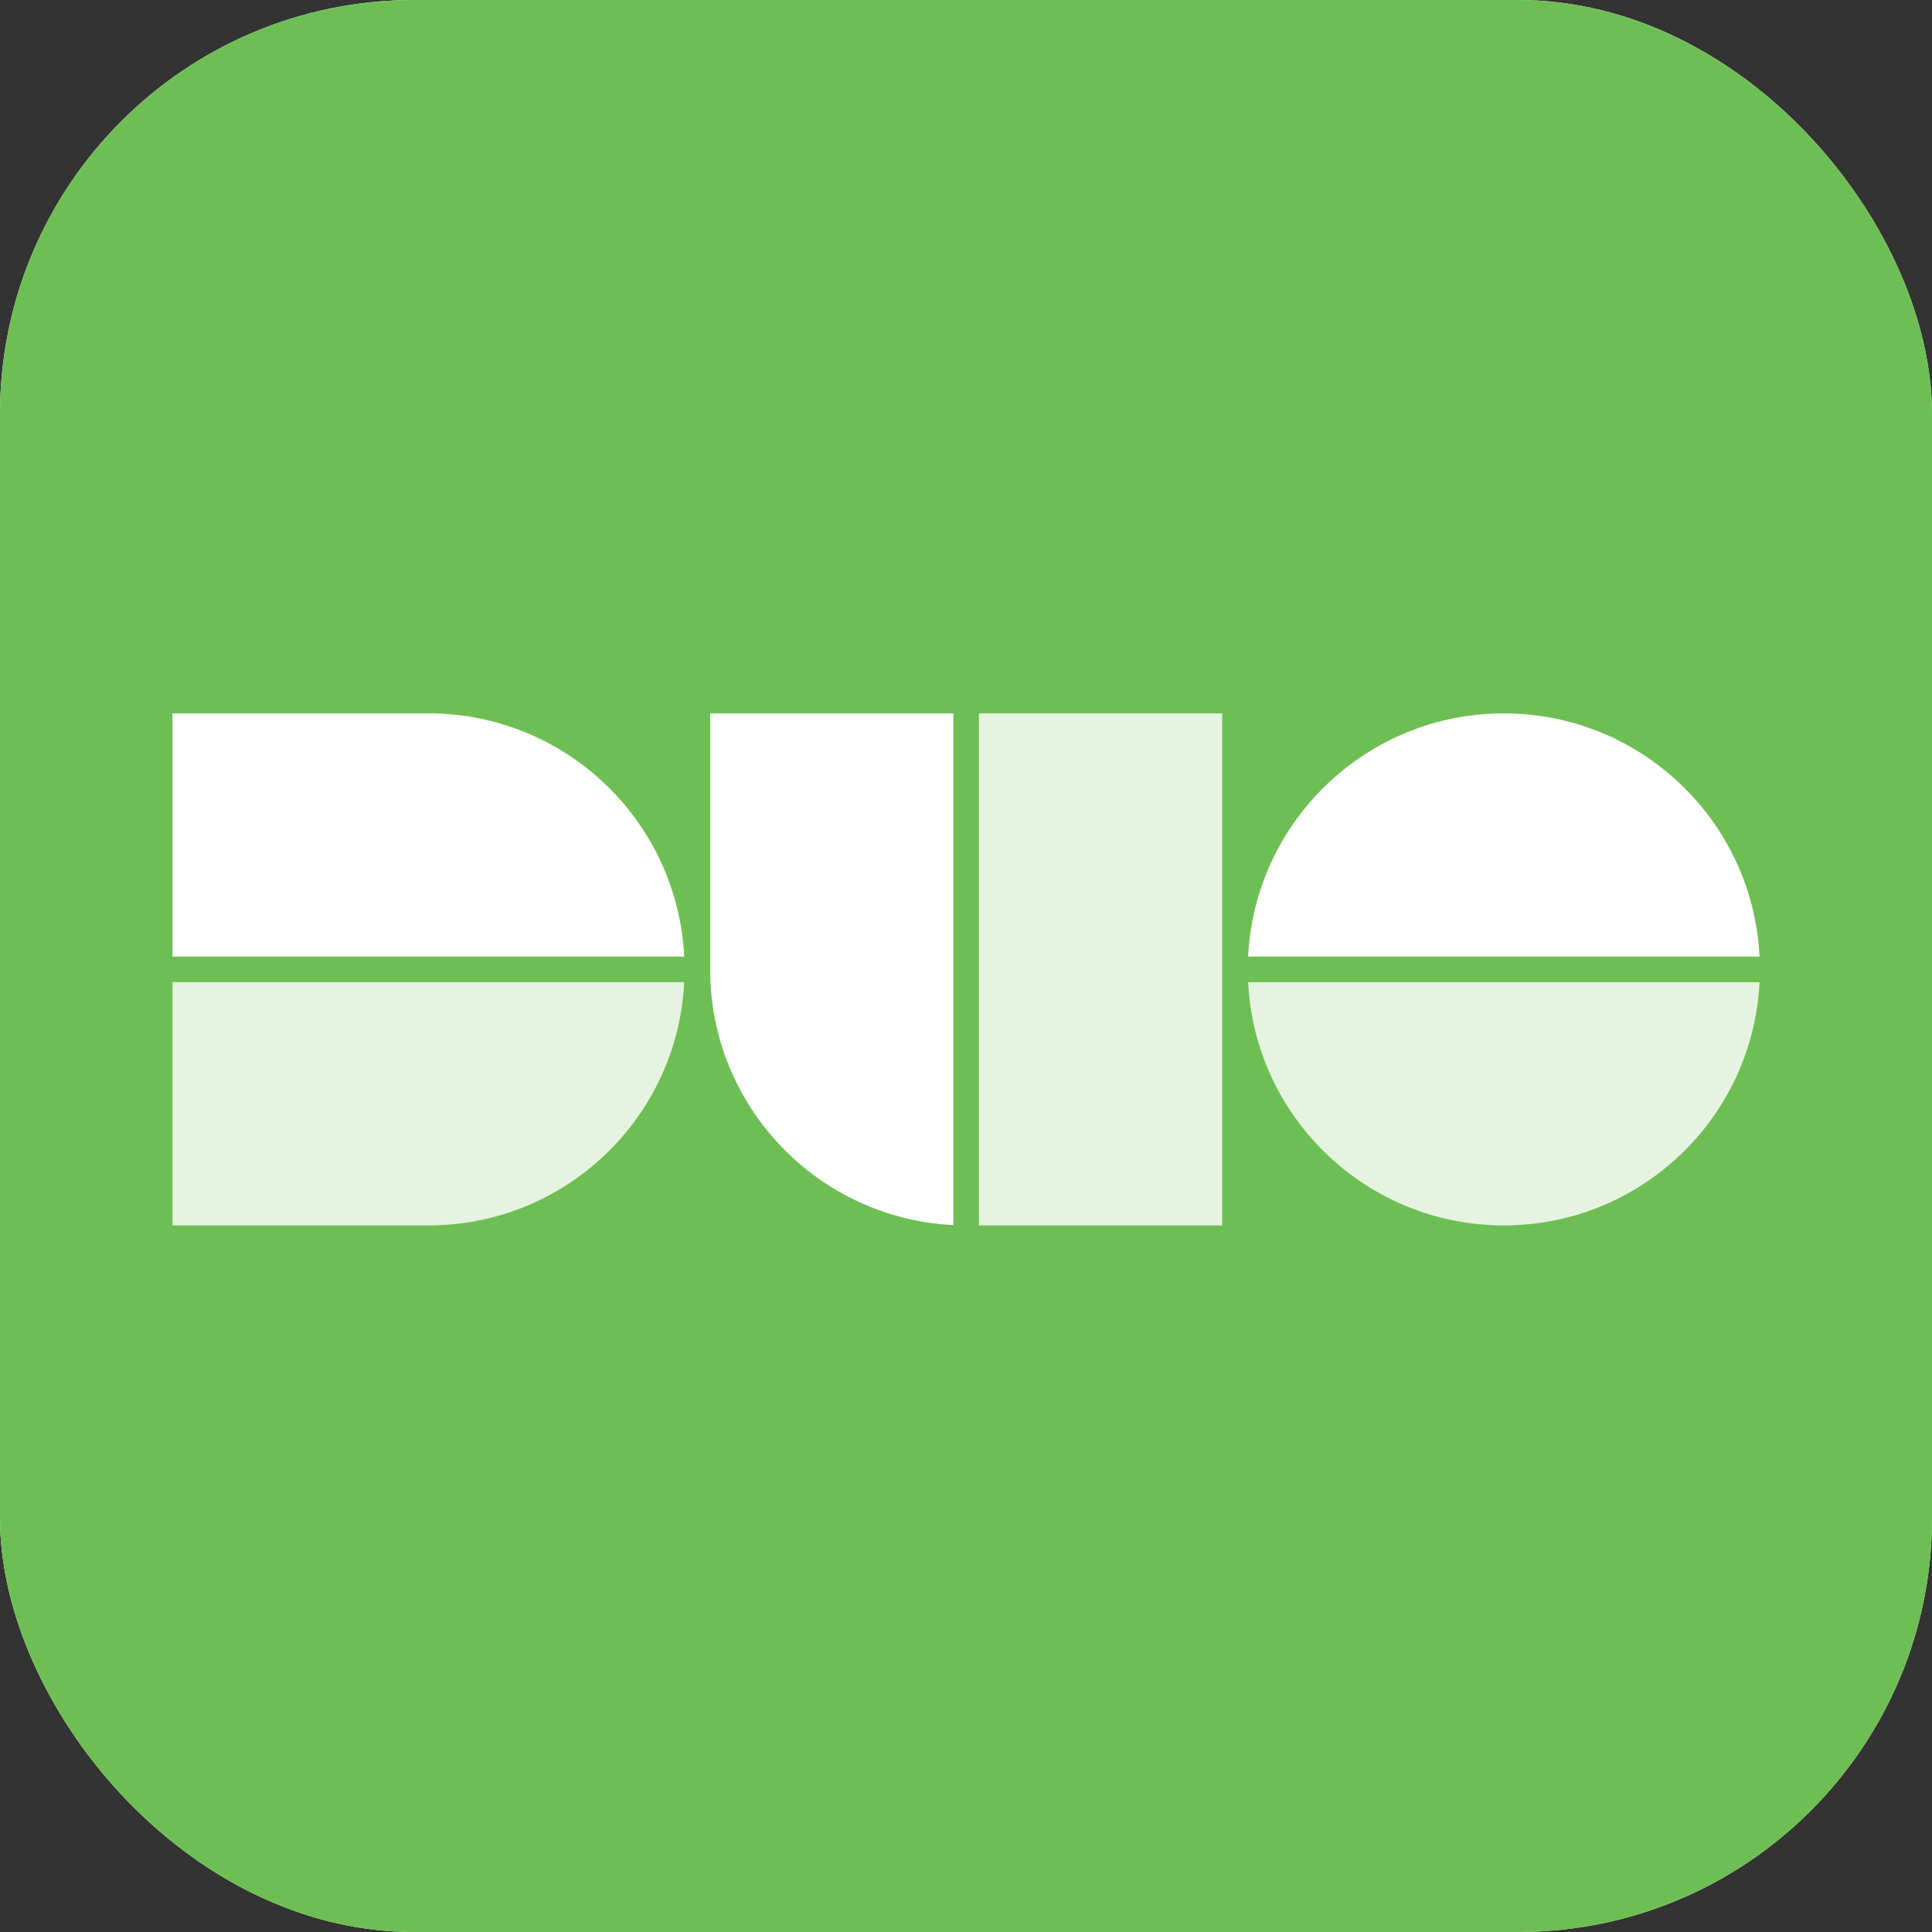
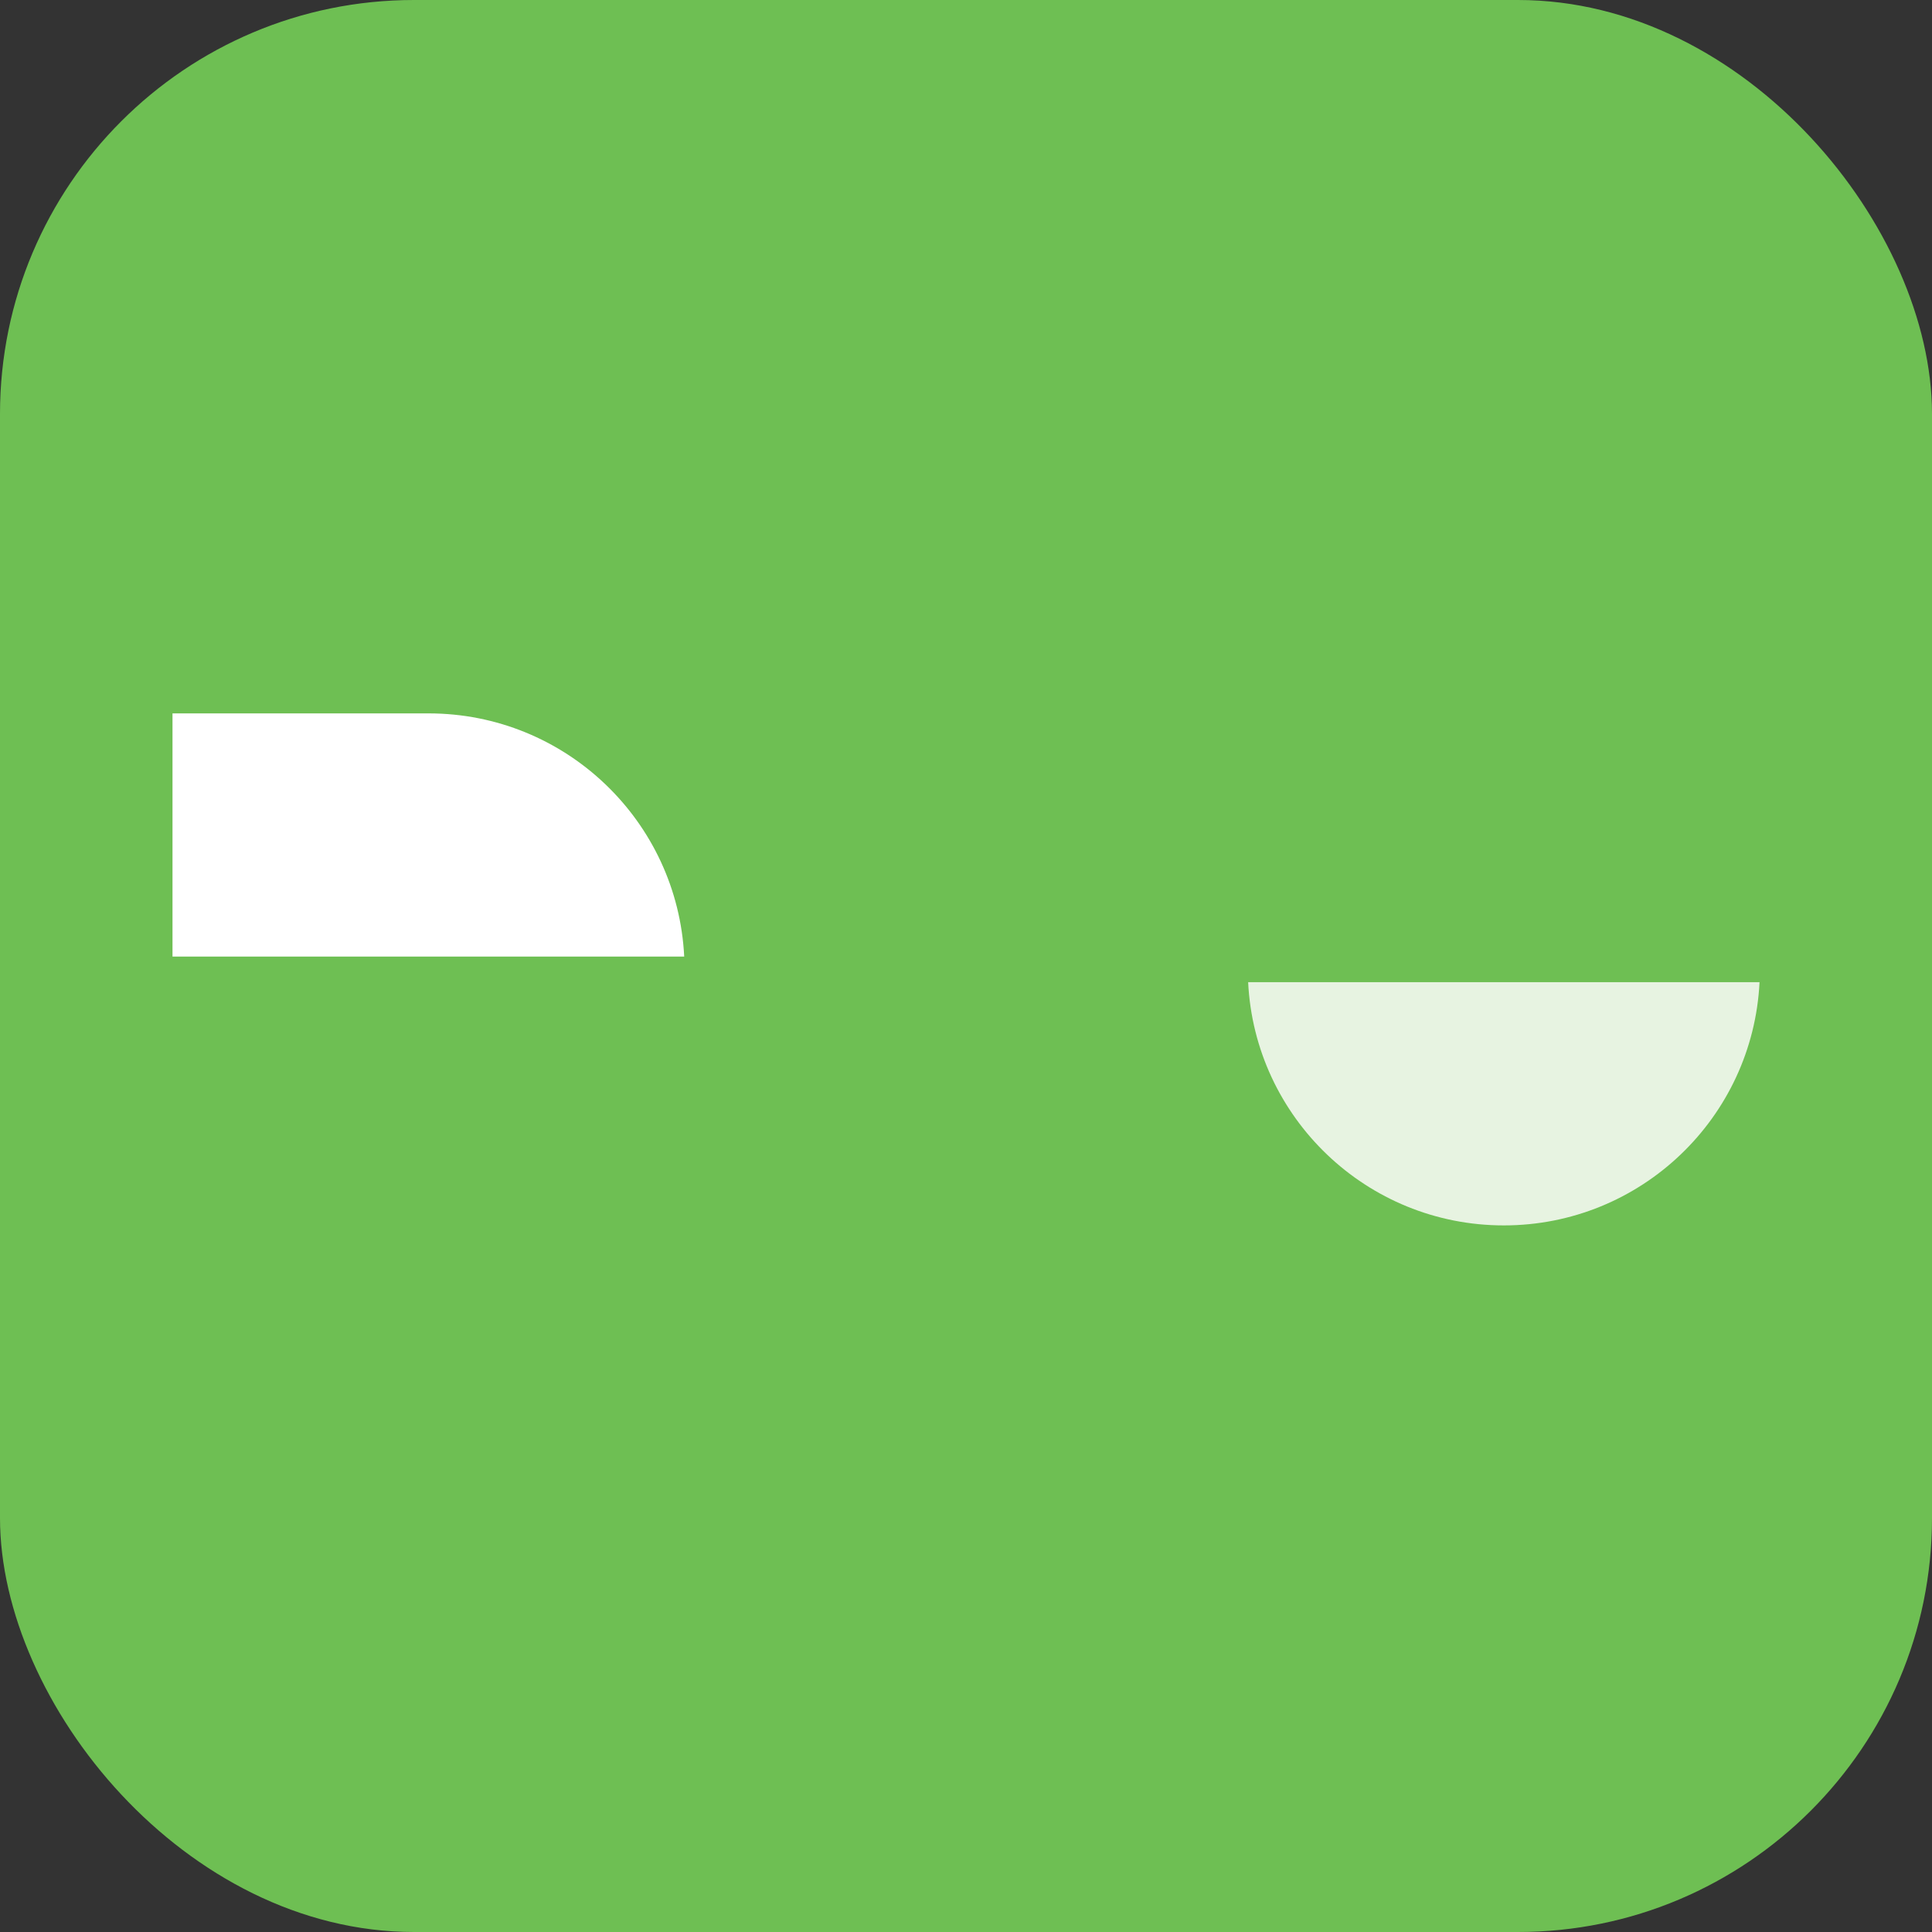
<svg xmlns="http://www.w3.org/2000/svg" width="56" height="56" viewBox="0 0 56 56" fill="none">
  <rect x="0" y="0" width="56" height="56" fill="#333333" stroke="none" />
  <g clip-path="url(#clip0_4696_2933)">
-     <rect width="56" height="56" rx="12" fill="white" />
    <rect width="56" height="56" fill="#6EBF53" />
    <g clip-path="url(#clip1_4696_2933)">
-       <path d="M12.421 35.519H5V28.469H19.832C19.639 32.395 16.395 35.519 12.421 35.519Z" fill="#E7F3E1" />
      <path d="M12.421 20.678H5V27.727H19.832C19.639 23.802 16.395 20.678 12.421 20.678Z" fill="white" />
-       <path d="M43.589 20.678C39.615 20.678 36.371 23.802 36.178 27.727H51.001C50.808 23.802 47.563 20.678 43.589 20.678Z" fill="white" />
      <path d="M43.589 35.519C39.615 35.519 36.371 32.395 36.178 28.469H51.001C50.808 32.395 47.563 35.519 43.589 35.519Z" fill="#E7F3E1" />
-       <path d="M20.584 20.678V28.099C20.584 32.072 23.708 35.317 27.634 35.51V20.678H20.584Z" fill="white" />
-       <path d="M35.425 35.519H28.375V20.677H35.425V28.098V35.519Z" fill="#E7F3E1" />
    </g>
  </g>
  <defs>
    <clipPath id="clip0_4696_2933">
      <rect width="56" height="56" rx="12" fill="white" />
    </clipPath>
    <clipPath id="clip1_4696_2933">
      <rect width="46" height="14.842" fill="white" transform="translate(5 20.677)" />
    </clipPath>
  </defs>
</svg>